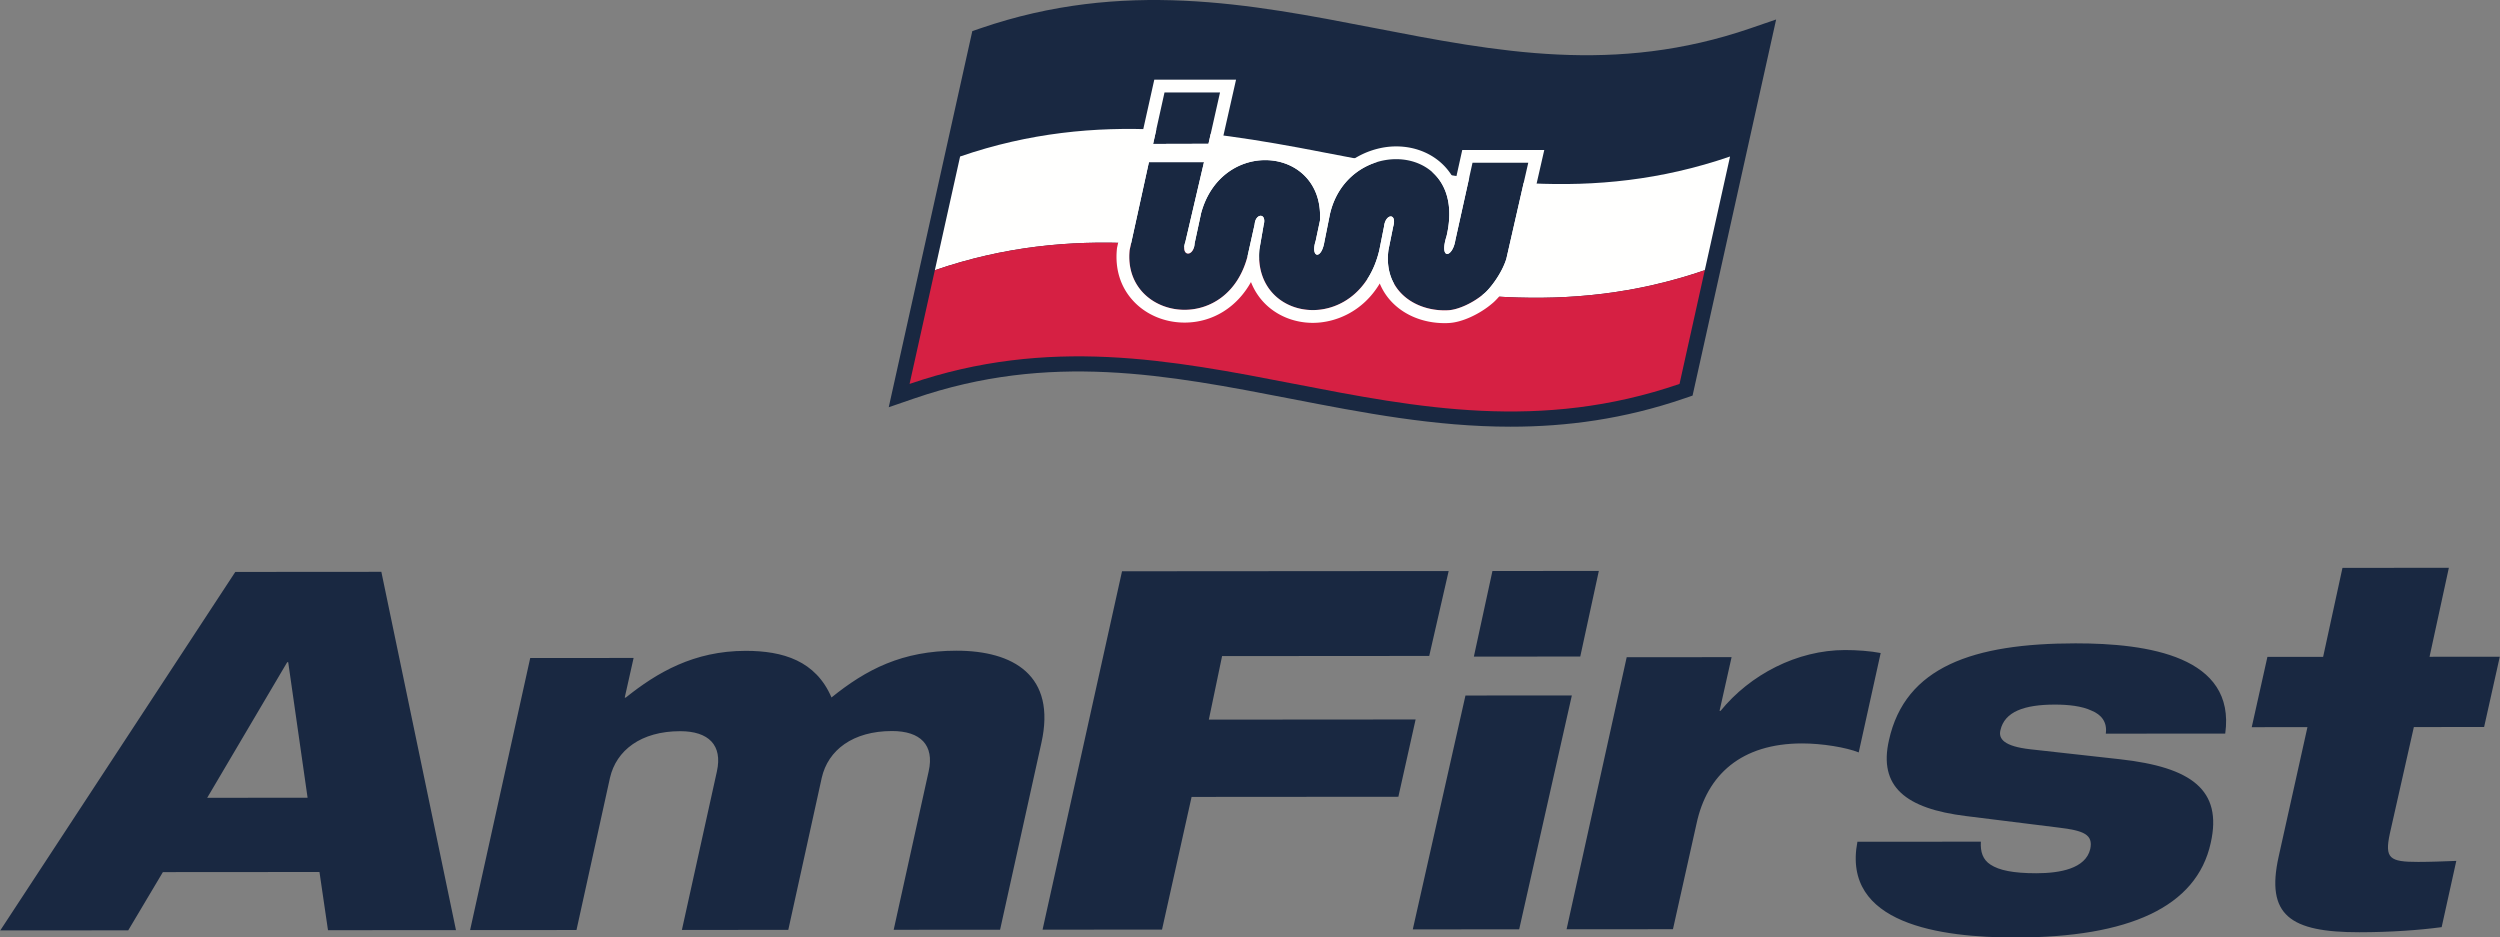
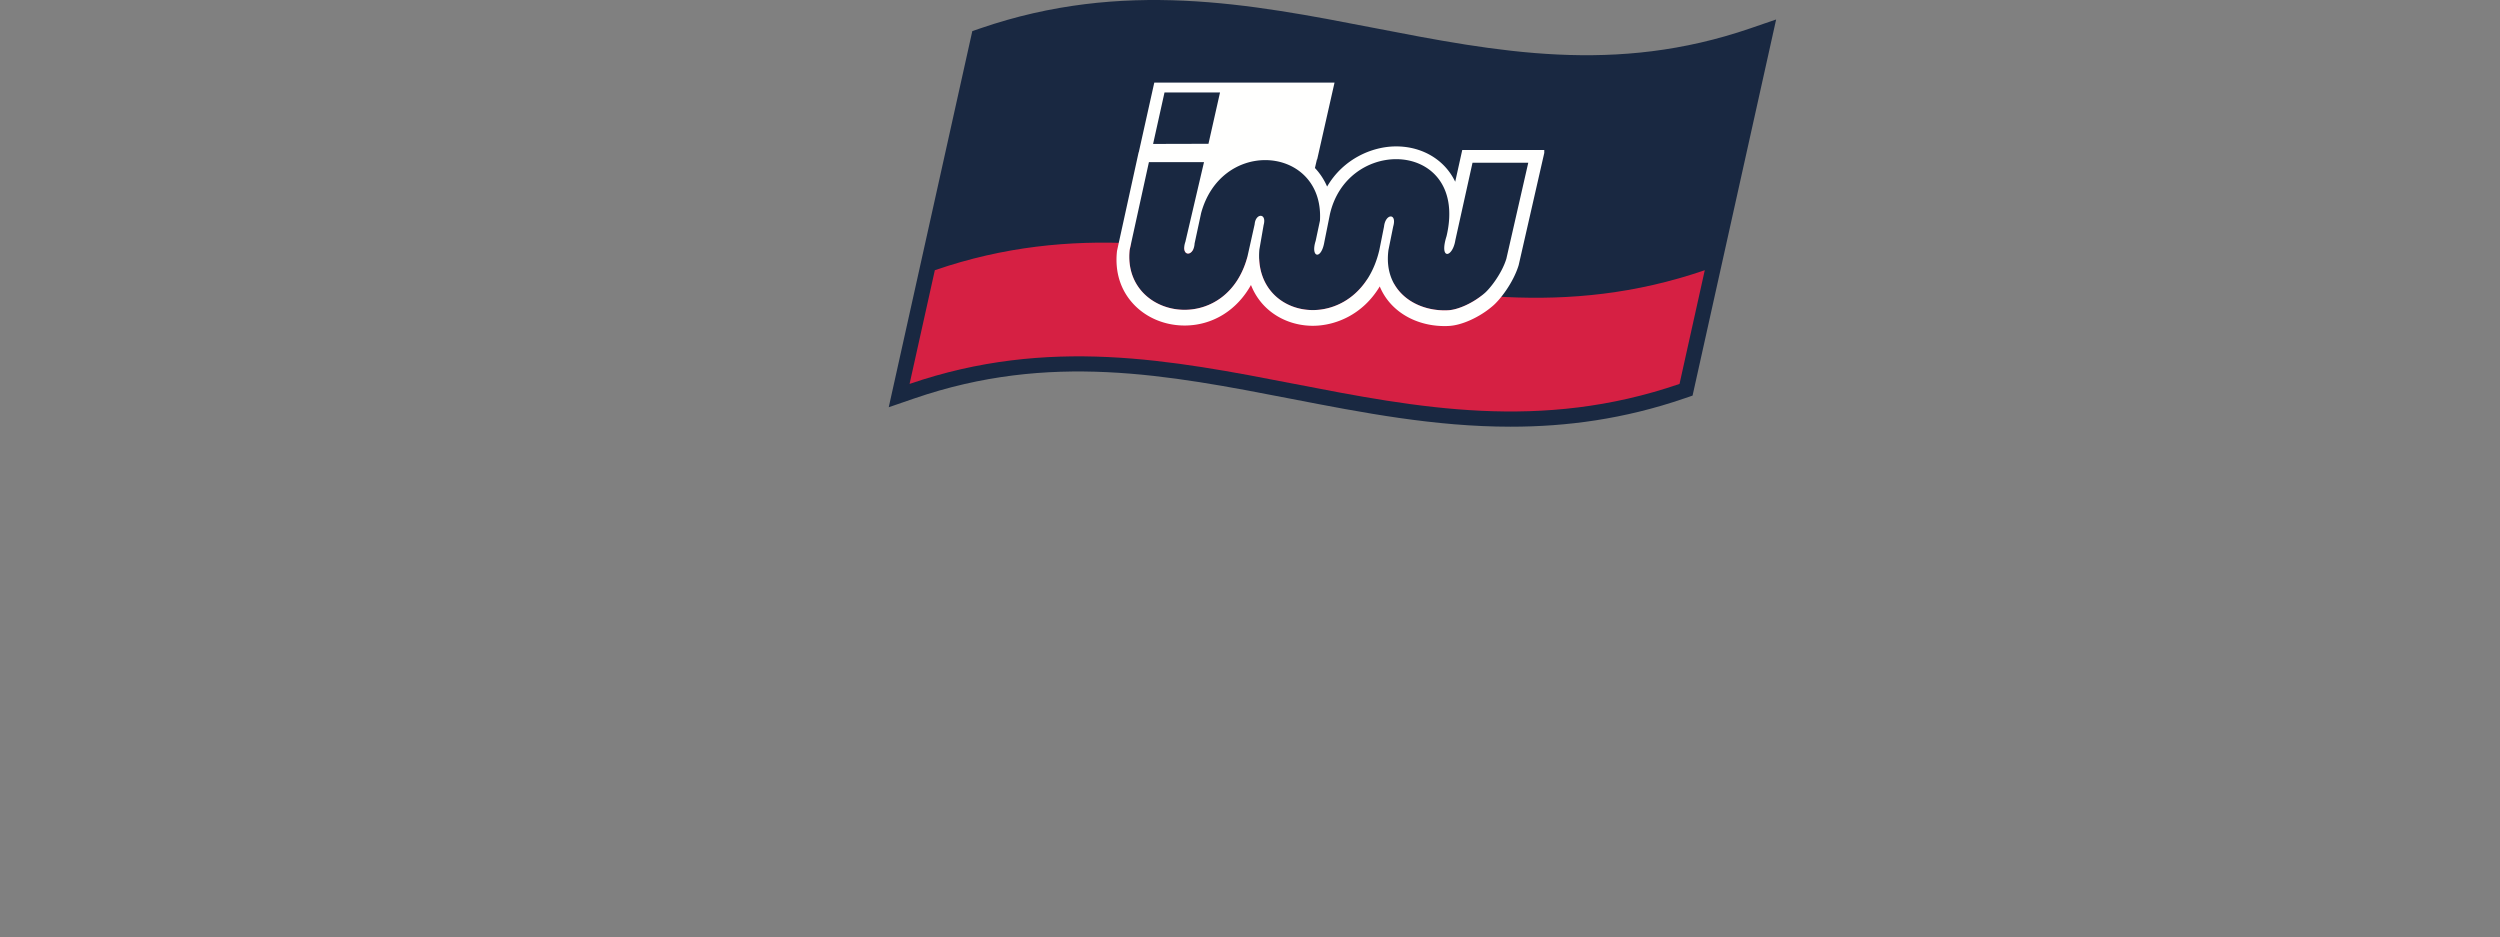
<svg xmlns="http://www.w3.org/2000/svg" viewBox="0 0 891 334">
  <rect x="0" y="0" width="891" height="334" fill="#808080" stroke="none" />
  <path d="M623.821 10.099c-48.144 16.547-90.04 8.414-134.394-.195-43.814-8.503-89.116-17.297-140.015.195l-2.883.99-29.784 134.048 9.195-3.162c48.138-16.549 90.037-8.414 134.396.198 25.266 4.905 51.022 9.904 78.068 9.904 19.851 0 40.401-2.697 61.944-10.102l2.883-.989L633.016 6.94l-9.195 3.159z" style="fill:#192841" />
  <path d="M616.584 55.775c-99.034 34.039-175.376-34.044-274.409 0l9.005-40.527c99.033-34.041 175.375 34.042 274.406 0-3 13.508-6.003 27.016-9.002 40.527z" style="fill:#192841" />
-   <path d="M607.585 96.299c-99.031 34.045-175.375-34.038-274.405 0l9.002-40.523c99.034-34.045 175.375 34.041 274.408 0-3.002 13.508-6.002 27.016-9.005 40.523z" style="fill:#fffffe" />
  <path d="M598.581 136.828c-99.034 34.042-175.376-34.042-274.409 0 3.003-13.511 6.003-27.019 9.005-40.529 99.034-34.042 175.376 34.044 274.406 0-3.003 13.51-6.002 27.018-9.002 40.529z" style="fill:#d62043" />
  <path d="M516.149 110.573c-11.569.602-23.235-6.87-21.304-21.472l1.693-8.364c1.432-4.927-2.766-4.653-3.265 0l-1.67 8.364c-7.168 30.763-45.068 26.294-42.758-.179l1.515-8.721c1.215-4.391-2.883-4.279-3.198-.275l-2.598 11.659c-7.704 28.524-44.509 22.159-41.958-2.484l6.87-31.324h19.633l-6.632 28.385c-1.863 5.423 3.011 5.571 3.275.614l2.337-10.854c7.446-27.245 43.88-23.771 42.347 2.702l-1.525 7.201c-1.946 6.042 2.021 6.978 3.106.337l1.974-9.844c6.499-28.346 49.512-26.091 41.566 7.829-2.751 8.656 2.158 7.812 3.143 1.399l6.103-27.534h19.87l-7.815 34.25c-1.706 5.495-6.103 10.957-7.994 12.432-3.934 3.367-9.256 5.702-12.651 5.876a1.437 1.437 0 0 1-.064.003zM410.965 51.298l4.352-19.371H435.1l-4.399 19.321-19.736.05z" style="fill:#192841" />
-   <path d="M536.856 92.262c-1.705 5.495-6.103 10.957-7.993 12.432-3.959 3.387-9.323 5.729-12.716 5.88h.064c-.454.022-.909.036-1.361.036-11.123 0-21.866-7.452-20.003-21.512l1.689-8.362c.706-2.428.045-3.591-.87-3.591-.936-.003-2.144 1.23-2.395 3.591l-1.669 8.362c-3.438 14.762-13.955 21.412-23.707 21.412-10.575 0-20.253-7.818-19.051-21.588l1.514-8.721c.614-2.217-.128-3.287-1.054-3.287-.906 0-1.988 1.029-2.144 3.011l-2.598 11.662c-3.535 13.087-13.202 18.831-22.377 18.831-10.82 0-20.96-7.982-19.58-21.32l6.87-31.321h19.633l-6.633 28.385c-.964 2.813-.12 4.207.954 4.207.998 0 2.194-1.207 2.322-3.594l2.336-10.854c3.511-12.841 13.461-18.858 22.84-18.858 10.519 0 20.319 7.567 19.507 21.56l-1.524 7.202c-1.021 3.169-.413 4.937.552 4.937.872 0 2.037-1.444 2.553-4.6l1.975-9.845c2.985-13.023 13.68-19.586 23.6-19.586 11.668 0 22.259 9.081 17.966 27.415-1.403 4.408-.817 6.351.226 6.351 1.003 0 2.434-1.806 2.916-4.951l6.103-27.538h19.871l-7.816 34.254zM415.034 32.944h19.784l-4.119 18.303-19.736.051 4.071-18.354zm135.347 20.511h-29.235l-2.509 11.315a22.068 22.068 0 0 0-2.576-4.121c-4.269-5.384-11.002-8.473-18.471-8.473-8.677 0-18.914 4.539-24.607 14.319a22.619 22.619 0 0 0-4.344-6.619c-4.419-4.684-10.876-7.368-17.712-7.368-6.58 0-12.591 2.283-17.389 6.323l.006-.017.705-3.022h.086l6.192-27.404H411.39l-5.531 24.833h-.048l-7.656 34.904-.053.251-.028.253c-.738 7.143 1.21 13.514 5.635 18.418 4.541 5.038 11.275 7.923 18.476 7.923 10.004 0 18.68-5.473 23.662-14.452a22.357 22.357 0 0 0 4.363 7.031c4.378 4.776 10.823 7.516 17.685 7.516 7.926 0 17.776-3.864 23.852-14.029a21.054 21.054 0 0 0 3.665 5.911c4.575 5.222 11.663 8.219 19.438 8.219.536 0 1.074-.017 1.609-.048v-.003c4.517-.237 10.776-3.061 15.295-6.903 2.775-2.216 7.542-8.442 9.452-14.601l.05-.164.042-.173 9.083-39.819z" style="fill:#fffffe" />
-   <path d="m83.861 203.836 52.052-.038 26.593 127.692-45.613.034-3.035-20.743-55.807.041-12.35 20.754-45.607.033 83.767-127.773zm18.855 32.181h-.362l-28.507 48.319 35.776-.026-6.907-48.293zm86.252-1.496 36.848-.027-3.166 14.137h.356c11.17-8.953 24.295-16.655 42.72-16.668 13.413-.01 25.01 3.559 30.618 16.614 12.429-10.027 25.189-16.655 44.508-16.669 20.214-.015 35.7 8.741 30.292 32.891l-14.715 66.549-37.922.028 12.482-56.533c2.049-9.3-2.911-14.309-13.108-14.302-13.949.011-22.776 6.816-25.01 16.655l-11.928 54.207-37.919.028 12.484-56.532c2.047-9.3-2.914-14.31-13.108-14.302-13.955.01-22.778 6.816-25.016 16.655l-11.927 54.207-37.917.027 21.428-96.965zm390.787-.286 37.385-.028-4.288 19.147h.358c10.496-12.886 27.203-21.666 44.375-21.679 4.116-.003 9.122.353 12.69 1.064l-7.825 35.421c-4.457-1.783-13.025-3.206-20.185-3.201-21.64.016-33.902 11.116-37.63 28.645l-8.391 37.568-37.916.028 21.427-96.965zm126.227 65.738c-.214 3.575.659 6.433 3.505 8.225 3.02 1.964 8.026 3.033 16.248 3.027 8.406-.006 17.546-1.622 19.22-8.599 1.119-5.191-2.27-6.618-11.381-7.687l-32.876-4.09c-21.617-2.663-31.209-10.528-27.486-26.984 5.776-26.302 30.175-34.546 66.486-34.572 25.763-.019 57.201 4.608 53.376 32.155l-42.57.032c.578-4.115-1.554-6.798-5.116-8.225-3.378-1.607-8.205-2.14-13.038-2.136-10.912.008-17.909 2.515-19.398 9.135-.739 3.043 1.201 5.726 10.67 6.792l31.987 3.551c25.376 2.844 36.572 10.886 32.291 29.849-5.033 22.897-29.269 33.651-69.518 33.681-26.831.019-62.028-4.788-56.402-34.122l44.002-.032zm102.126-65.857 19.856-.014 6.896-31.711 37.916-.028-6.884 31.711 25.035-.019-5.586 25.049-25.041.019-8.576 38.057c-1.864 8.764-.085 10.015 10.105 10.007 4.654-.003 8.413-.183 13.597-.364l-5.217 23.611c-8.054 1.081-18.256 1.808-29.347 1.816-24.683.018-33.396-6.064-28.739-26.992l10.255-46.107-19.856.014 5.586-25.049zm-298.729-.338-73.826.054-4.723 22.642 73.696-.054-6.146 27.549-73.696.054-10.538 47.282-42.576.032 28.323-127.733 116.414-.085-6.928 30.259zm22.525-30.271 37.922-.028-6.619 30.511-37.922.028 6.619-30.511zm-9.615 44.376 37.916-.028-18.77 83.357-37.922.028 18.776-83.357z" style="fill:#192841" />
+   <path d="M536.856 92.262c-1.705 5.495-6.103 10.957-7.993 12.432-3.959 3.387-9.323 5.729-12.716 5.88h.064c-.454.022-.909.036-1.361.036-11.123 0-21.866-7.452-20.003-21.512l1.689-8.362c.706-2.428.045-3.591-.87-3.591-.936-.003-2.144 1.23-2.395 3.591l-1.669 8.362c-3.438 14.762-13.955 21.412-23.707 21.412-10.575 0-20.253-7.818-19.051-21.588l1.514-8.721c.614-2.217-.128-3.287-1.054-3.287-.906 0-1.988 1.029-2.144 3.011l-2.598 11.662c-3.535 13.087-13.202 18.831-22.377 18.831-10.82 0-20.96-7.982-19.58-21.32l6.87-31.321h19.633l-6.633 28.385c-.964 2.813-.12 4.207.954 4.207.998 0 2.194-1.207 2.322-3.594l2.336-10.854c3.511-12.841 13.461-18.858 22.84-18.858 10.519 0 20.319 7.567 19.507 21.56l-1.524 7.202c-1.021 3.169-.413 4.937.552 4.937.872 0 2.037-1.444 2.553-4.6l1.975-9.845c2.985-13.023 13.68-19.586 23.6-19.586 11.668 0 22.259 9.081 17.966 27.415-1.403 4.408-.817 6.351.226 6.351 1.003 0 2.434-1.806 2.916-4.951l6.103-27.538h19.871l-7.816 34.254zM415.034 32.944h19.784l-4.119 18.303-19.736.051 4.071-18.354zm135.347 20.511h-29.235l-2.509 11.315a22.068 22.068 0 0 0-2.576-4.121c-4.269-5.384-11.002-8.473-18.471-8.473-8.677 0-18.914 4.539-24.607 14.319a22.619 22.619 0 0 0-4.344-6.619l.006-.017.705-3.022h.086l6.192-27.404H411.39l-5.531 24.833h-.048l-7.656 34.904-.053.251-.028.253c-.738 7.143 1.21 13.514 5.635 18.418 4.541 5.038 11.275 7.923 18.476 7.923 10.004 0 18.68-5.473 23.662-14.452a22.357 22.357 0 0 0 4.363 7.031c4.378 4.776 10.823 7.516 17.685 7.516 7.926 0 17.776-3.864 23.852-14.029a21.054 21.054 0 0 0 3.665 5.911c4.575 5.222 11.663 8.219 19.438 8.219.536 0 1.074-.017 1.609-.048v-.003c4.517-.237 10.776-3.061 15.295-6.903 2.775-2.216 7.542-8.442 9.452-14.601l.05-.164.042-.173 9.083-39.819z" style="fill:#fffffe" />
</svg>